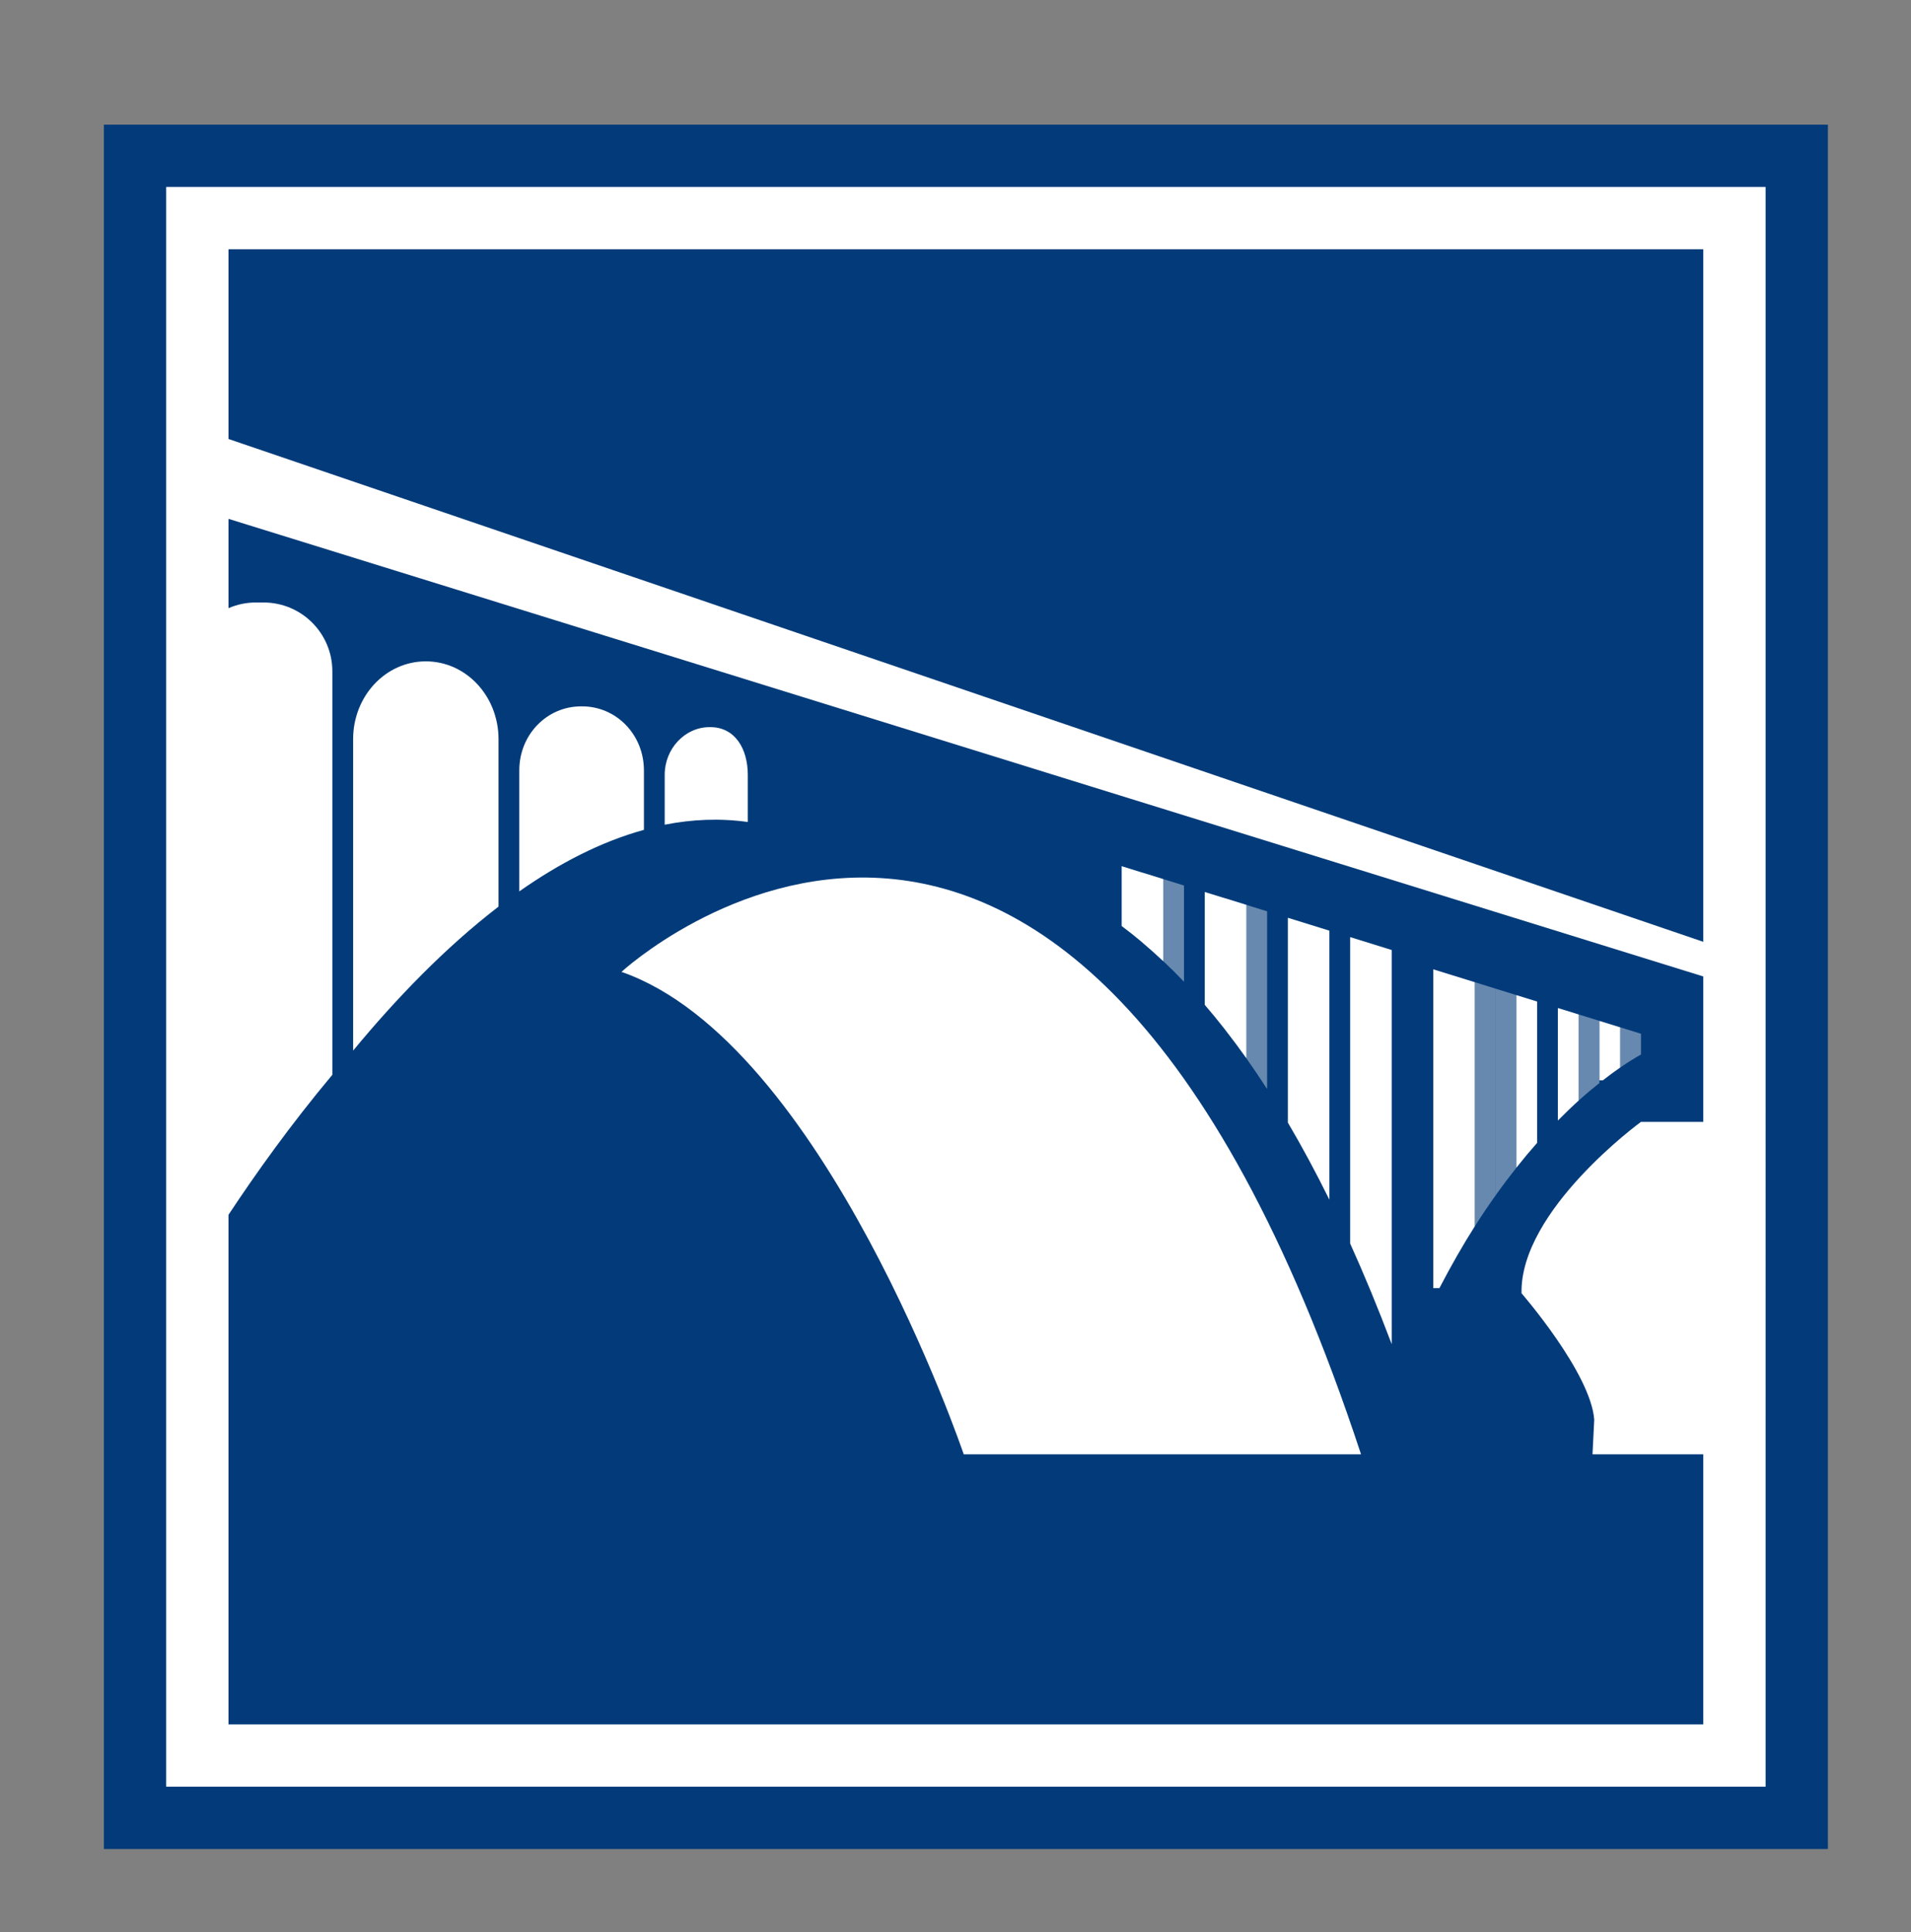
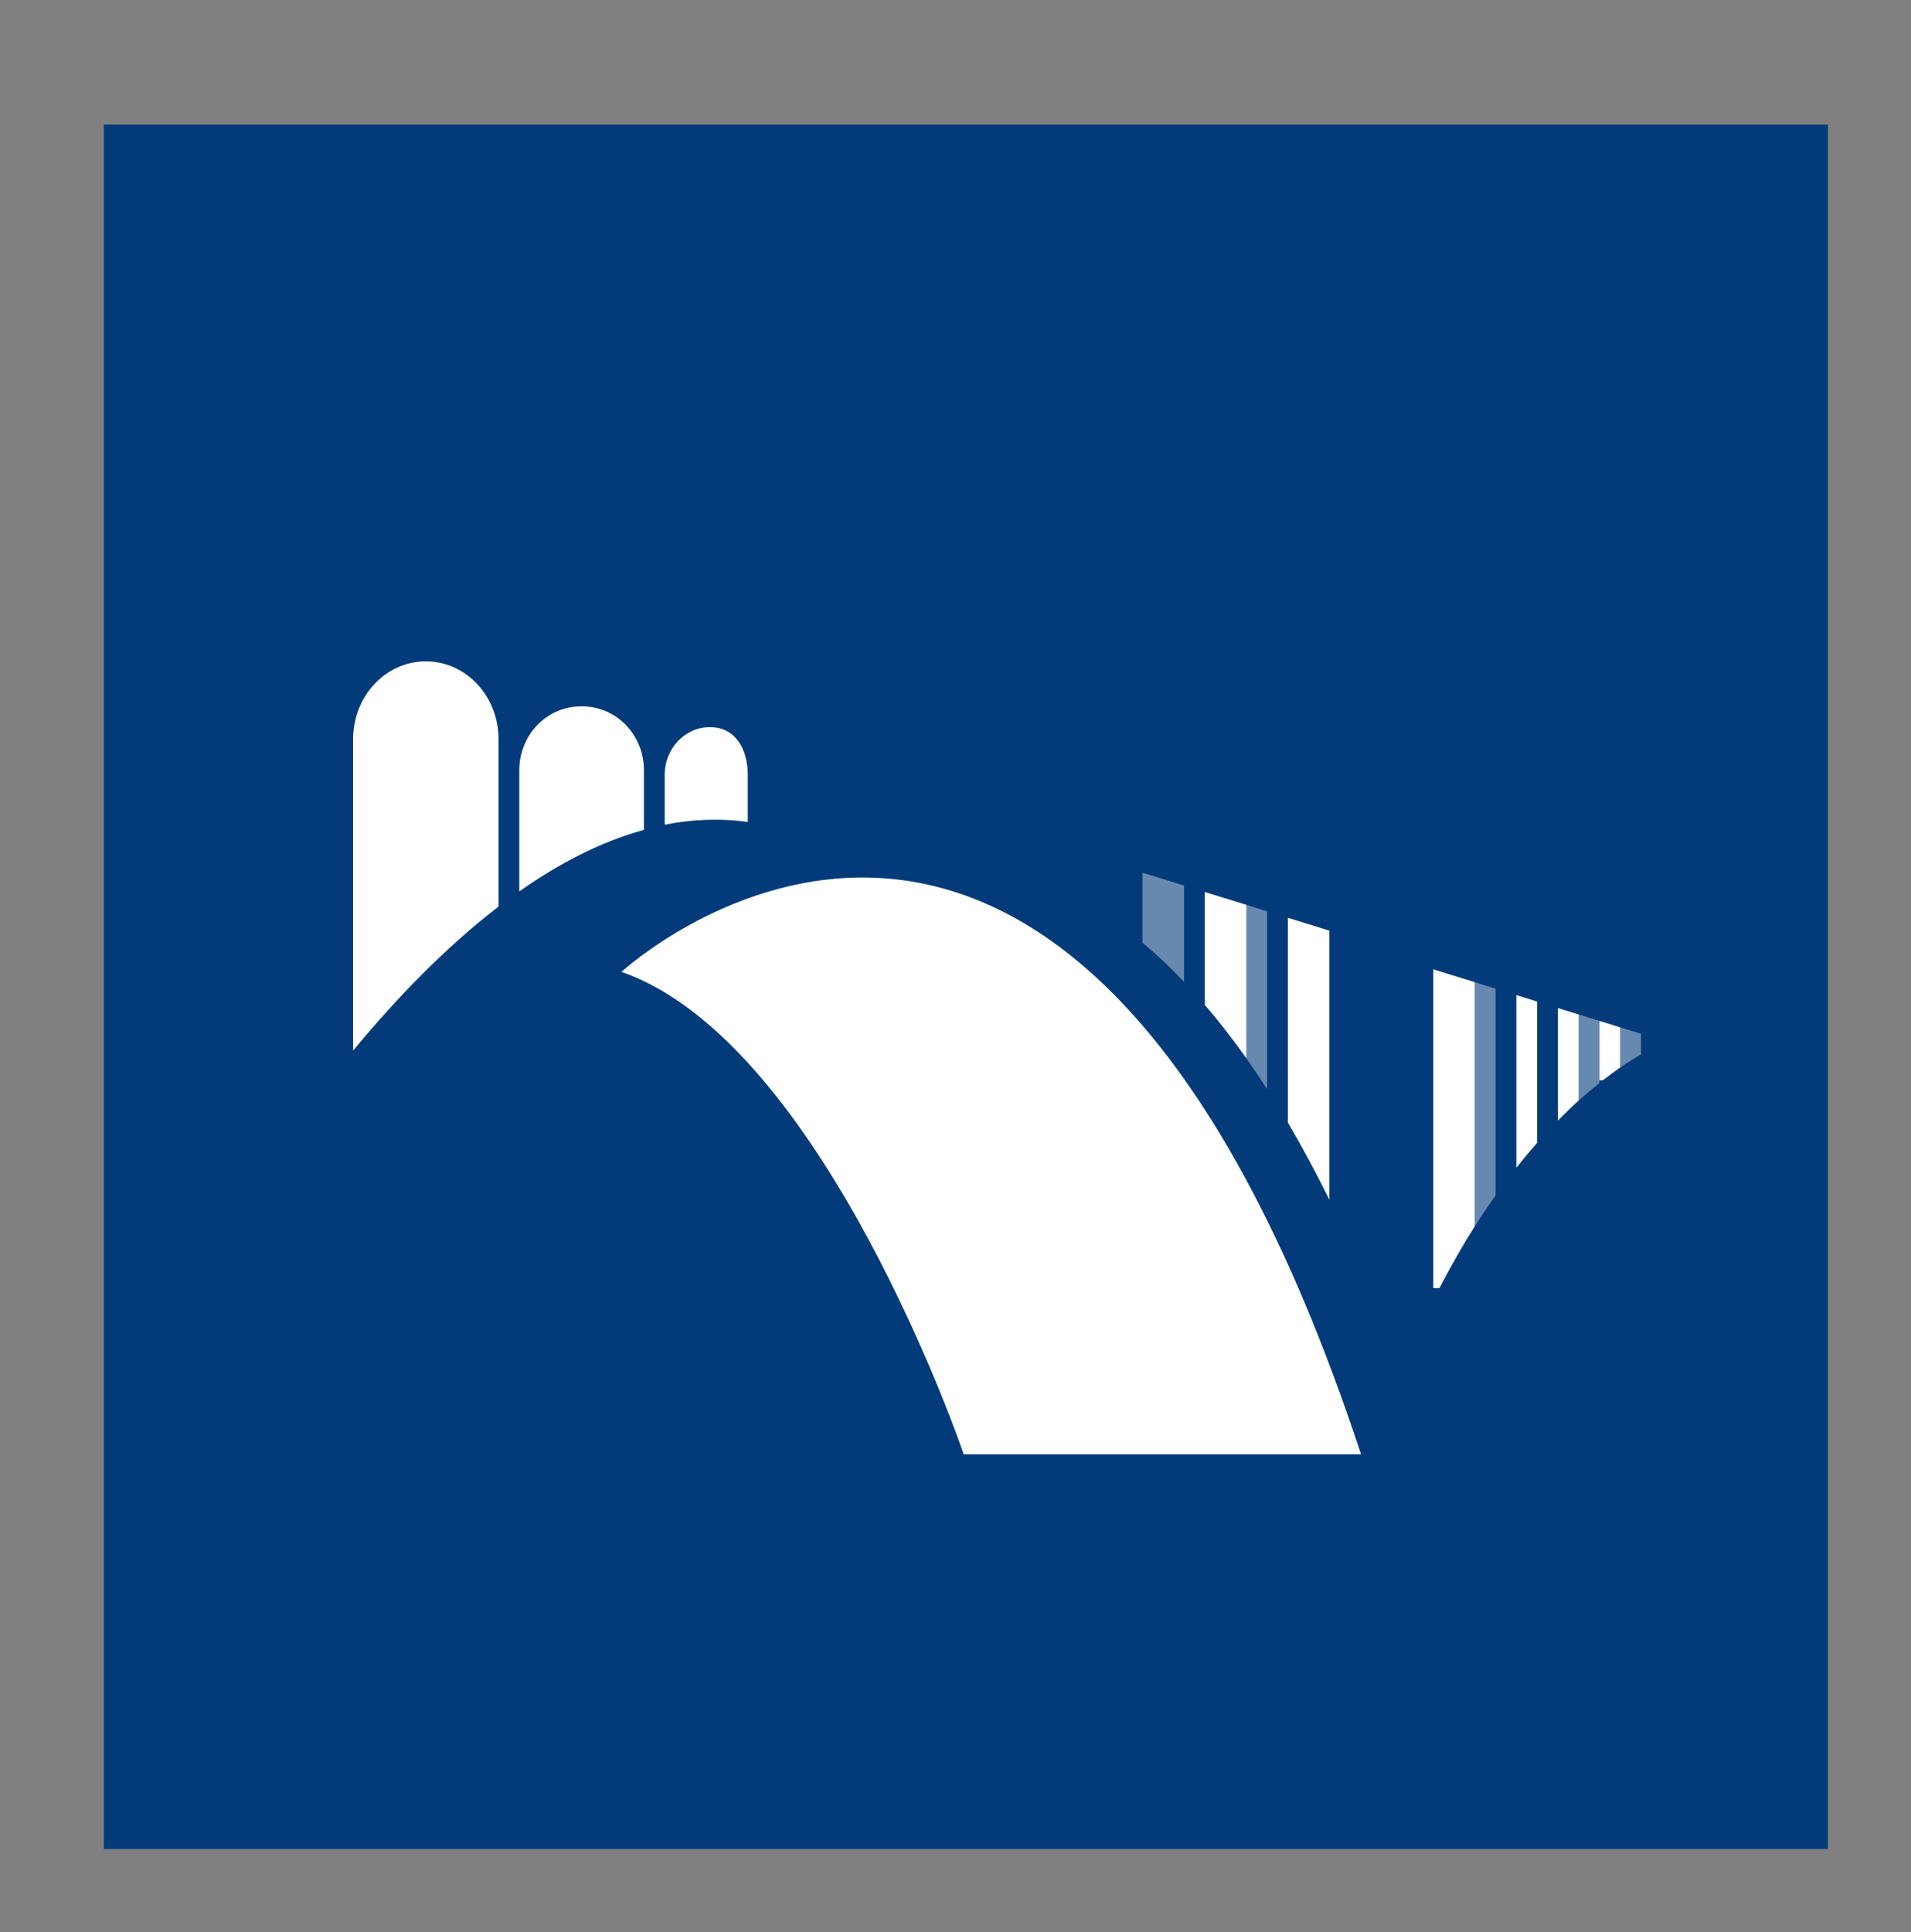
<svg xmlns="http://www.w3.org/2000/svg" version="1.1" id="Layer_1" x="0px" y="0px" width="92px" height="93px" viewBox="0 0 92 93" enable-background="new 0 0 92 93" xml:space="preserve">
  <rect x="0" y="0" width="92" height="93" fill="#808080" stroke="none" />
  <rect x="5" y="6" fill="#033B7A" width="83" height="83" />
  <path fill="#FFFFFF" d="M29.919,46.78c0,0,21.43-19.78,35.604,23.22H46.396C46.396,70,39.667,50.164,29.919,46.78z" />
  <path fill="#FFFFFF" d="M24,43.638v-8.06c0-2.068-1.559-3.745-3.5-3.745S17,33.51,17,35.578v14.991  C19.078,48.054,21.444,45.602,24,43.638z" />
  <path fill="#FFFFFF" d="M31,39.944V37.08c0-1.72-1.331-3.08-2.973-3.08h-0.055C26.331,34,25,35.36,25,37.08v5.825  C26.918,41.558,28.93,40.513,31,39.944z" />
  <g>
    <path fill="#FFFFFF" d="M34.197,35h-0.039C32.966,35,32,36.045,32,37.292v2.404c1.316-0.261,2.653-0.319,4-0.131v-2.272   C36,36.045,35.389,35,34.197,35z" />
  </g>
-   <path fill="#FFFFFF" d="M84,9h-2H11H8v3v71v3h3h71h2h1V9H84z M82,54h-3c0,0-5.833,4.25-5.75,8.25c0,0,3.333,3.834,3.5,6.084  L76.667,70H82v13H11V58.472c1.28-1.937,2.977-4.323,5-6.739v-19.42C16,30.482,14.517,29,12.688,29h-0.375  c-0.467,0-0.91,0.099-1.313,0.273v-4.299L82,47V54z M82,45.333L11,21.13V12h71V45.333z" />
  <path fill="#FFFFFF" d="M69,46.657V47v14v1h0.298c0.562-1.082,1.131-2.075,1.702-2.974v-1V47.277L69,46.657z" />
  <path fill="#FFFFFF" d="M73,47.898v7.309v1c0.339-0.428,0.672-0.826,1-1.196v-1v-5.803L73,47.898z" />
  <path fill="#FFFFFF" d="M75,48.519v4.418v1c0.345-0.349,0.682-0.676,1-0.963v-1v-3.145L75,48.519z" />
  <path opacity="0.4" fill="#FFFFFF" d="M76,48.829v3.145v1c0.354-0.32,0.686-0.596,1-0.846v-1v-1.989L76,48.829z" />
  <path fill="#FFFFFF" d="M77,49.139V51v1h0.164c0.3-0.233,0.584-0.444,0.836-0.616v-1v-0.935L77,49.139z" />
  <path opacity="0.4" fill="#FFFFFF" d="M78,49.449v0.935v1c0.412-0.283,0.748-0.485,1-0.626V49.76L78,49.449z" />
-   <path opacity="0.4" fill="#FFFFFF" d="M72,47.588v8.952v1c0.337-0.474,0.67-0.916,1-1.333v-1v-7.309L72,47.588z" />
  <path opacity="0.4" fill="#FFFFFF" d="M71,47.277v10.749v1c0.334-0.526,0.668-1.02,1-1.486v-1v-8.952L71,47.277z" />
  <path opacity="0.4" fill="#FFFFFF" d="M55,42.004v2.367v1c0.666,0.561,1.333,1.182,2,1.882v-1v-3.629L55,42.004z" />
-   <path fill="#FFFFFF" d="M54,41.693v1.88v1c0.664,0.494,1.332,1.06,2,1.689v-1v-2.948L54,41.693z" />
  <path opacity="0.4" fill="#FFFFFF" d="M59,43.245v5.343v1c0.67,0.859,1.337,1.801,2,2.827v-1v-7.55L59,43.245z" />
  <path fill="#FFFFFF" d="M58,42.935V43v4.366v1c0.314,0.364,0.628,0.747,0.941,1.147c0.031,0.04,0.064,0.08,0.097,0.122  c0.321,0.413,0.642,0.841,0.962,1.293v-1v-6.374L58,42.935z" />
  <path fill="#FFFFFF" d="M62,44.176v8.857v1c0.673,1.142,1.341,2.379,2,3.714v-1V44.796L62,44.176z" />
-   <path fill="#FFFFFF" d="M65,45.106v13.75v1c0.678,1.498,1.345,3.112,2,4.843v-1V45.727L65,45.106z" />
</svg>